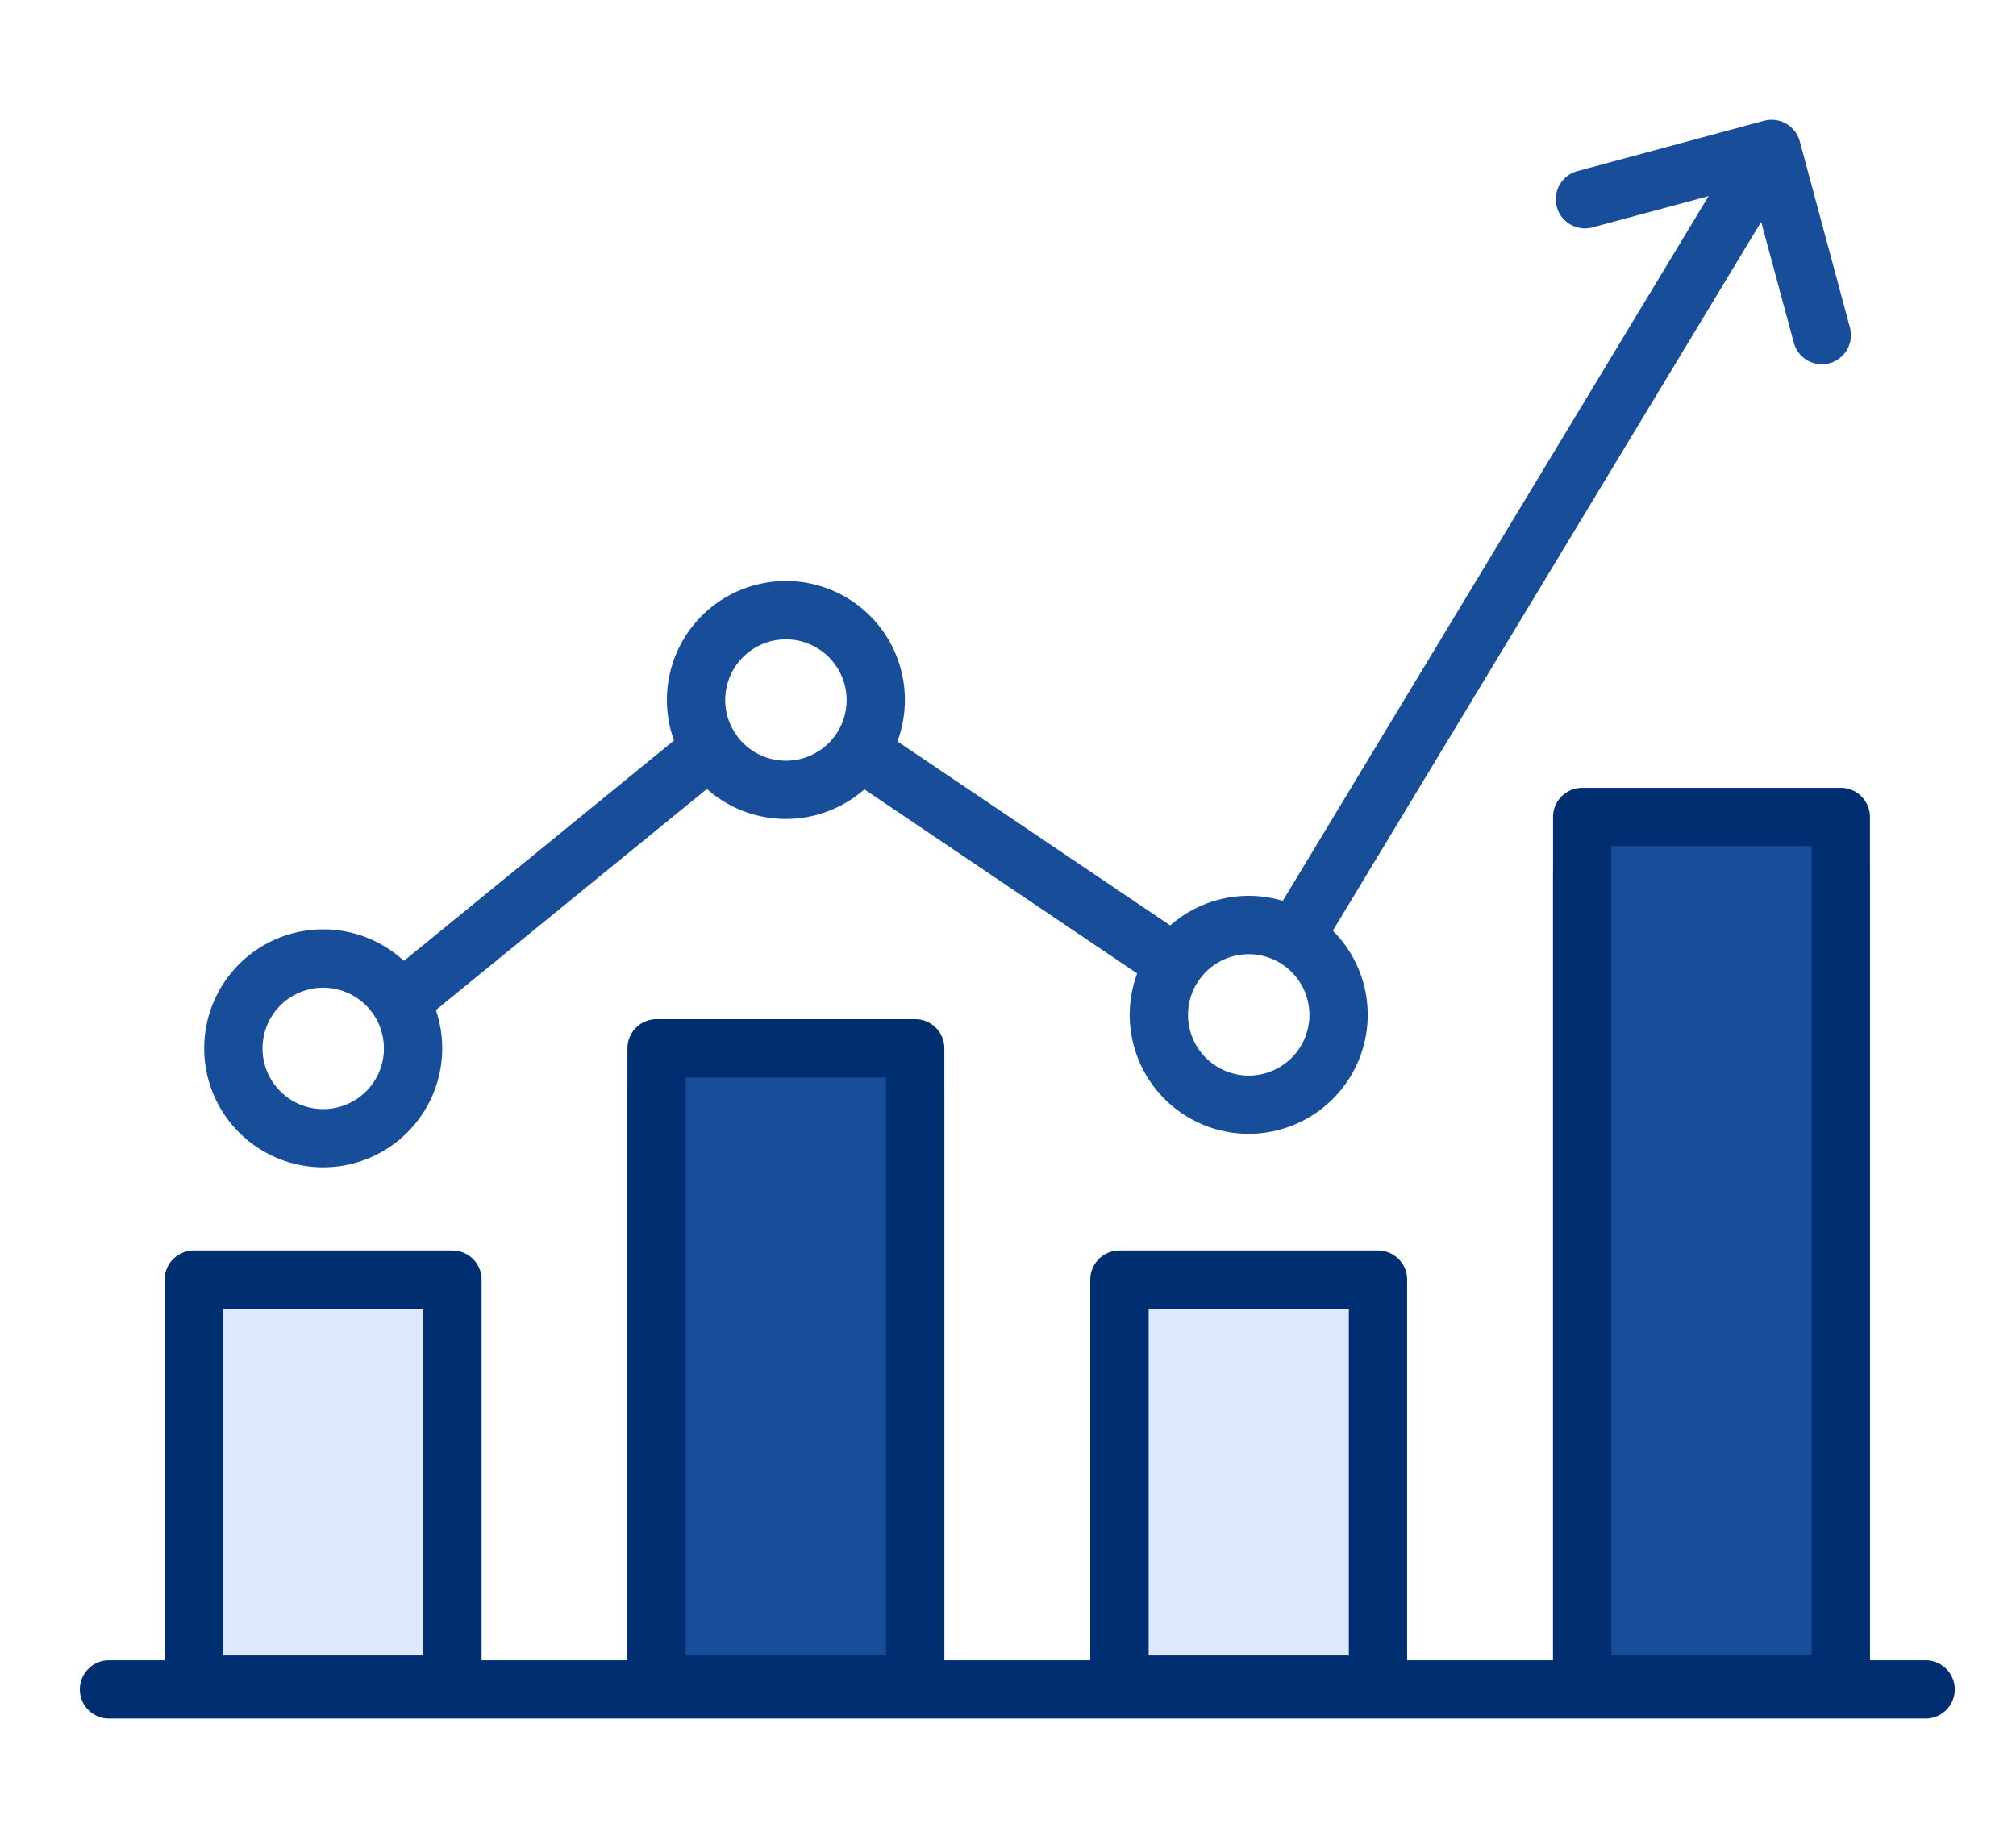
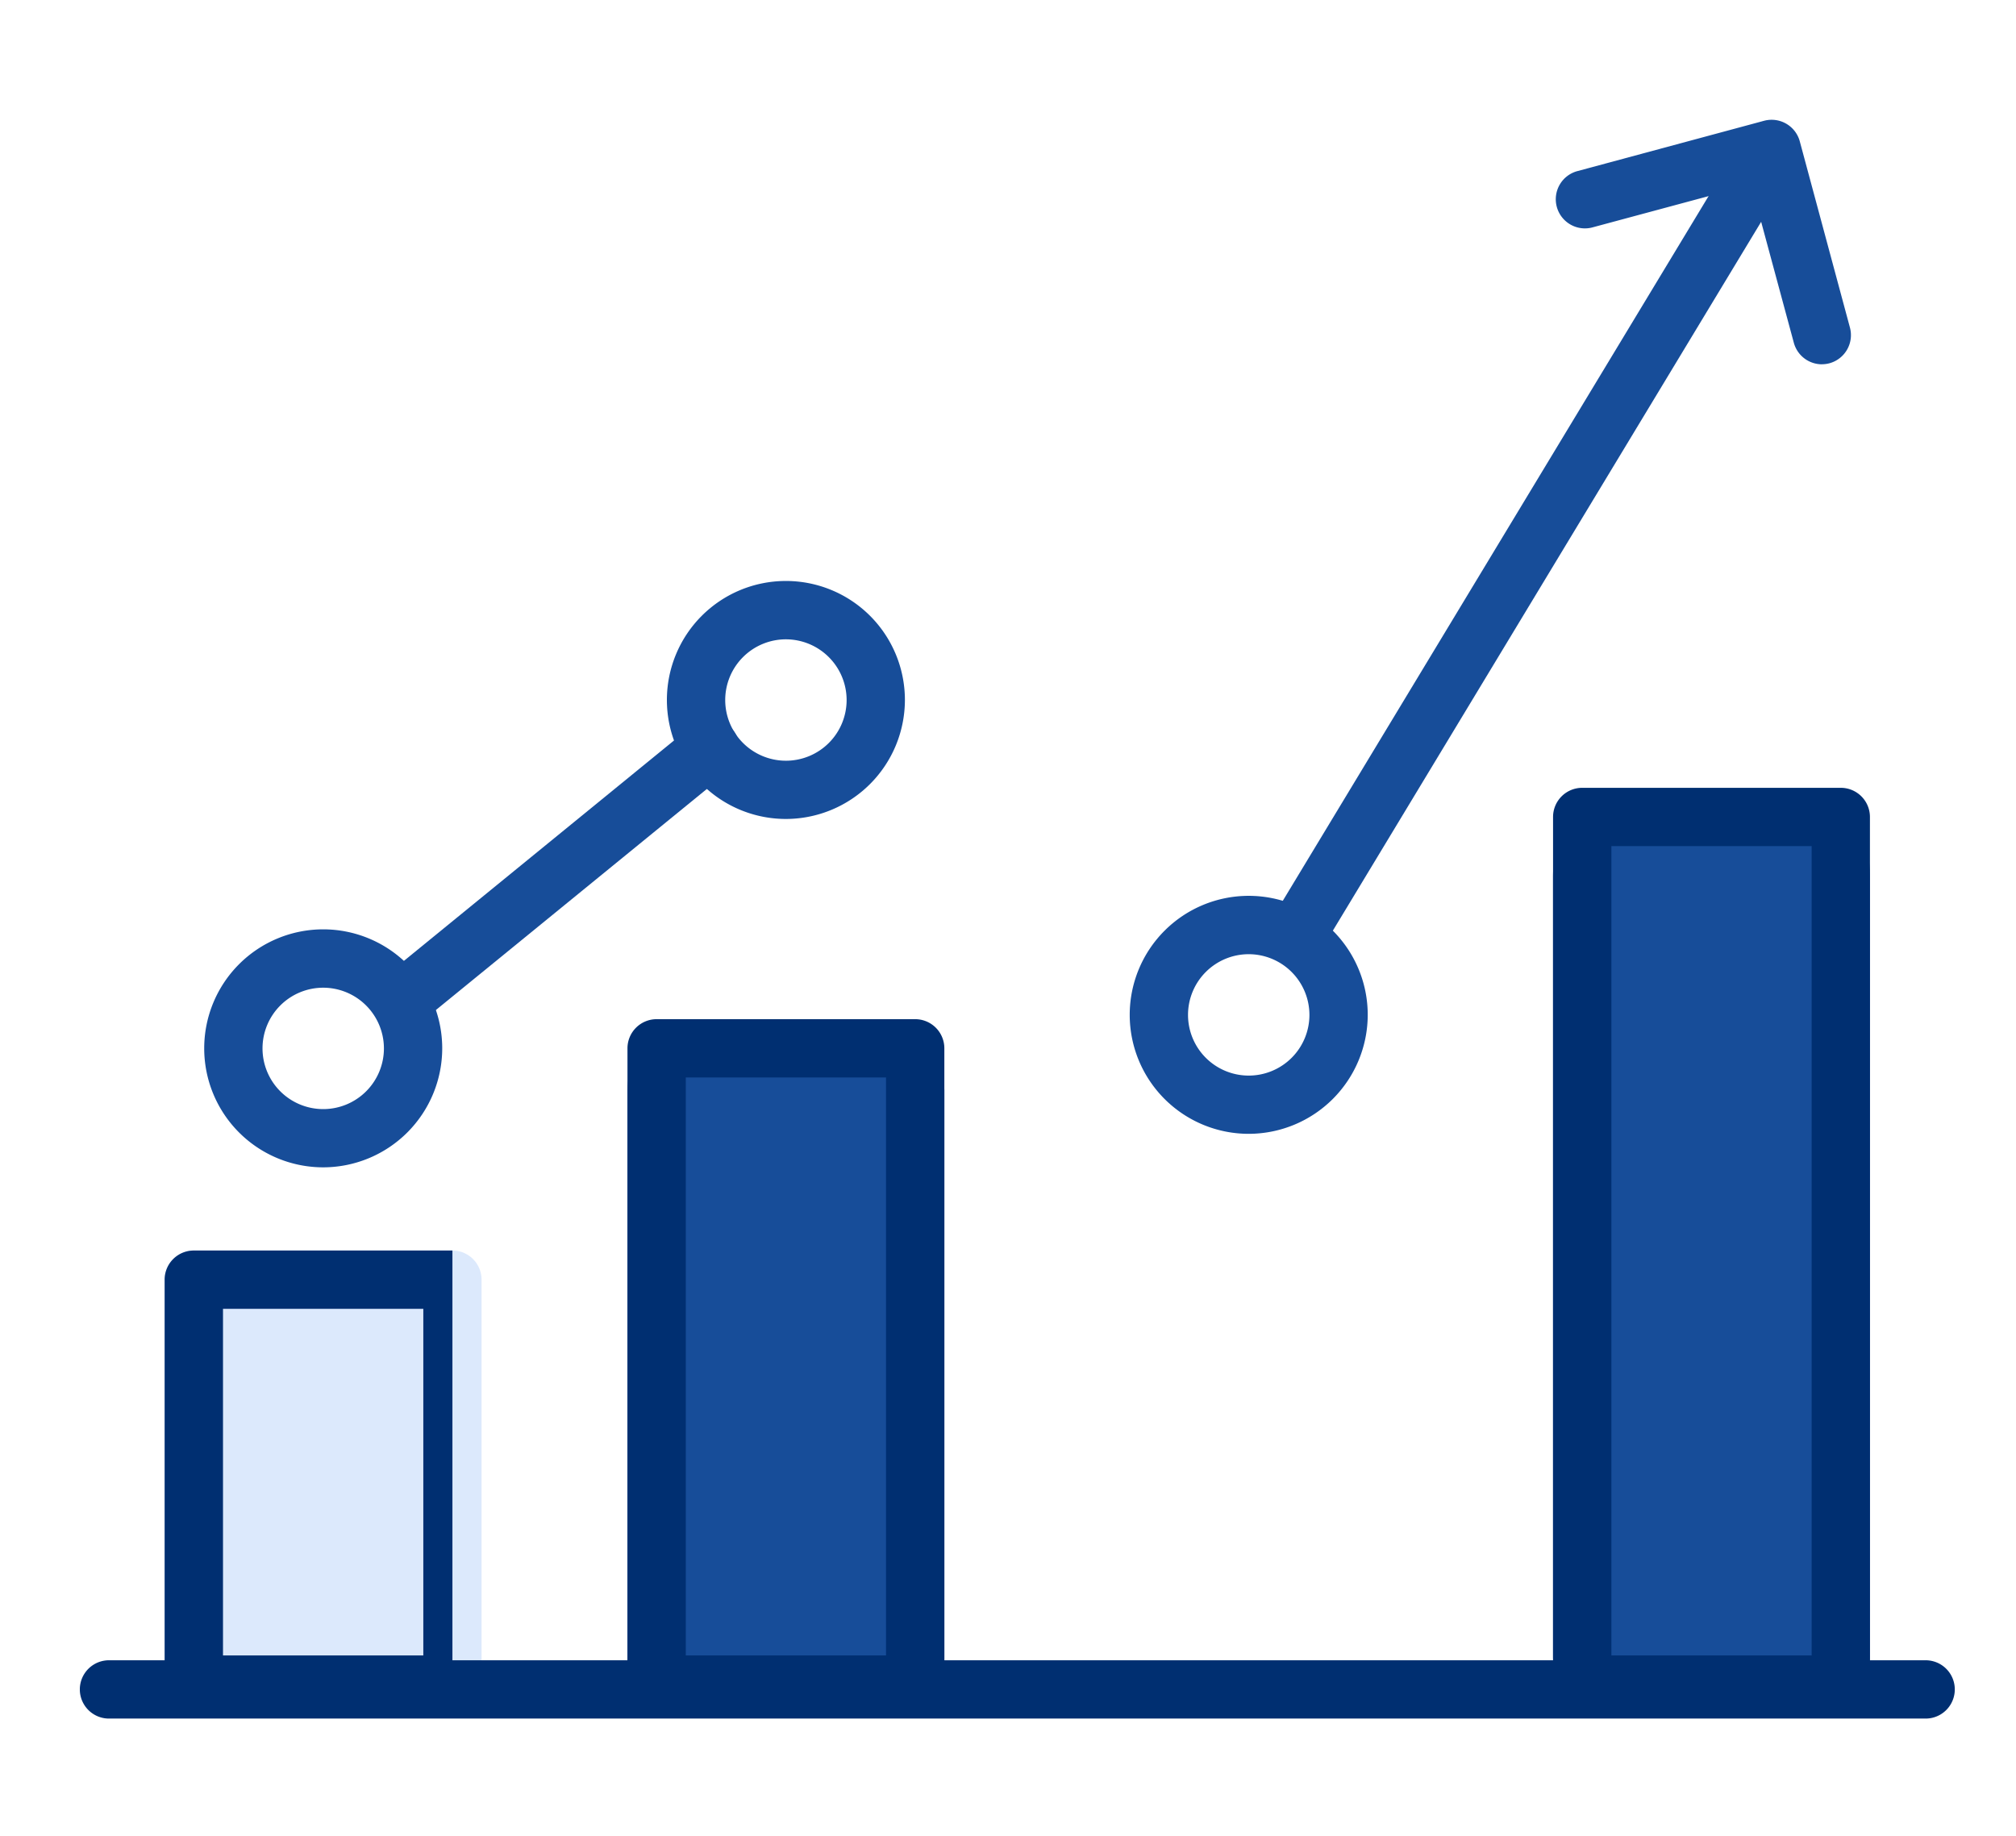
<svg xmlns="http://www.w3.org/2000/svg" width="101" height="92" viewBox="0 0 101 92">
  <defs>
    <clipPath id="clip-path">
      <rect id="長方形_1415" data-name="長方形 1415" width="93.933" height="80.107" fill="#002f71" />
    </clipPath>
  </defs>
  <g id="グループ_3907" data-name="グループ 3907" transform="translate(-289 -2324.5)">
    <g id="グループ_3817" data-name="グループ 3817" transform="translate(293.001 2330.5)">
      <g id="グループ_3816" data-name="グループ 3816" transform="translate(-0.001 0)" clip-path="url(#clip-path)">
        <path id="パス_12060" data-name="パス 12060" d="M17.058,58.436H4.1a1.461,1.461,0,0,1-1.46-1.46V36.687a1.461,1.461,0,0,1,1.46-1.46H17.058a1.46,1.46,0,0,1,1.46,1.46V56.976a1.46,1.46,0,0,1-1.46,1.46" transform="translate(1.608 21.429)" fill="#dce9fc" />
-         <path id="パス_12061" data-name="パス 12061" d="M17.058,58.436H4.1a1.461,1.461,0,0,1-1.46-1.46V36.687a1.461,1.461,0,0,1,1.46-1.46H17.058a1.46,1.46,0,0,1,1.46,1.46V56.976a1.46,1.46,0,0,1-1.46,1.46" transform="translate(47.979 21.429)" fill="#dce9fc" />
        <path id="パス_12062" data-name="パス 12062" d="M17.058,68.567H4.1c-.806,0-1.46-.94-1.46-2.1V37.325c0-1.157.655-2.1,1.46-2.1H17.058c.807,0,1.46.94,1.46,2.1V66.469c0,1.157-.653,2.1-1.46,2.1" transform="translate(24.794 11.299)" fill="#174d99" />
        <path id="パス_12063" data-name="パス 12063" d="M17.058,80.06H4.1c-.806,0-1.46-1.264-1.46-2.821V38.048c0-1.556.655-2.821,1.46-2.821H17.058c.807,0,1.46,1.264,1.46,2.821V77.239c0,1.556-.653,2.821-1.46,2.821" transform="translate(71.165 -0.194)" fill="#174d99" />
-         <path id="パス_11965" data-name="パス 11965" d="M17.058,58.436H4.1a1.461,1.461,0,0,1-1.46-1.46V36.687a1.461,1.461,0,0,1,1.46-1.46H17.058a1.46,1.46,0,0,1,1.46,1.46V56.976a1.46,1.46,0,0,1-1.46,1.46M5.564,55.514H15.6V38.148H5.564Z" transform="translate(1.608 21.429)" fill="#002f71" />
+         <path id="パス_11965" data-name="パス 11965" d="M17.058,58.436H4.1a1.461,1.461,0,0,1-1.46-1.46V36.687a1.461,1.461,0,0,1,1.46-1.46H17.058V56.976a1.46,1.46,0,0,1-1.46,1.46M5.564,55.514H15.6V38.148H5.564Z" transform="translate(1.608 21.429)" fill="#002f71" />
        <path id="パス_11966" data-name="パス 11966" d="M31.474,62.821H18.519a1.461,1.461,0,0,1-1.46-1.46V29.48a1.46,1.46,0,0,1,1.46-1.46H31.474a1.46,1.46,0,0,1,1.46,1.46V61.36a1.461,1.461,0,0,1-1.46,1.46M19.98,59.9H30.012V30.939H19.98Z" transform="translate(10.377 17.045)" fill="#002f71" />
-         <path id="パス_11967" data-name="パス 11967" d="M45.89,58.436H32.935a1.461,1.461,0,0,1-1.46-1.46V36.687a1.461,1.461,0,0,1,1.46-1.46H45.89a1.461,1.461,0,0,1,1.46,1.46V56.976a1.461,1.461,0,0,1-1.46,1.46M34.4,55.514H44.43V38.148H34.4Z" transform="translate(19.146 21.429)" fill="#002f71" />
        <path id="パス_11968" data-name="パス 11968" d="M60.306,67.205H47.351a1.461,1.461,0,0,1-1.46-1.46V22.272a1.46,1.46,0,0,1,1.46-1.46H60.306a1.46,1.46,0,0,1,1.46,1.46V65.745a1.461,1.461,0,0,1-1.46,1.46M48.813,64.283H58.846V23.731H48.813Z" transform="translate(27.916 12.661)" fill="#002f71" />
        <path id="パス_11969" data-name="パス 11969" d="M38.629,41.808a1.461,1.461,0,0,1-1.25-2.216L60.872.707a1.461,1.461,0,0,1,2.5,1.51L39.88,41.1a1.46,1.46,0,0,1-1.251.706" transform="translate(22.61 0.001)" fill="#174d99" />
-         <path id="パス_11970" data-name="パス 11970" d="M40.517,32.259a1.439,1.439,0,0,1-.815-.251L24.219,21.557a1.46,1.46,0,1,1,1.632-2.42L41.336,29.587a1.461,1.461,0,0,1-.819,2.671" transform="translate(14.34 11.489)" fill="#174d99" />
        <path id="パス_11971" data-name="パス 11971" d="M10.763,33.978a1.461,1.461,0,0,1-.925-2.593l15.17-12.379a1.461,1.461,0,0,1,1.848,2.264L11.684,33.649a1.446,1.446,0,0,1-.922.33" transform="translate(5.658 11.362)" fill="#174d99" />
        <path id="パス_11972" data-name="パス 11972" d="M59.3,12.252a1.46,1.46,0,0,1-1.409-1.081L55.752,3.252,47.834,5.384a1.46,1.46,0,1,1-.759-2.819L56.4.051a1.461,1.461,0,0,1,1.79,1.031l2.512,9.328A1.461,1.461,0,0,1,59.676,12.2a1.486,1.486,0,0,1-.381.05" transform="translate(27.978 0.001)" fill="#174d99" />
        <path id="パス_11973" data-name="パス 11973" d="M92.473,50.913H1.46a1.46,1.46,0,1,1,0-2.921H92.473a1.46,1.46,0,1,1,0,2.921" transform="translate(0 29.194)" fill="#002f71" />
        <path id="パス_11974" data-name="パス 11974" d="M9.834,37.145A5.962,5.962,0,1,1,15.8,31.183a5.969,5.969,0,0,1-5.962,5.962m0-9a3.041,3.041,0,1,0,3.041,3.041,3.044,3.044,0,0,0-3.041-3.041" transform="translate(2.355 15.343)" fill="#174d99" />
        <path id="パス_11975" data-name="パス 11975" d="M24.25,26.292a5.962,5.962,0,1,1,5.96-5.962,5.969,5.969,0,0,1-5.96,5.962m0-9a3.041,3.041,0,1,0,3.04,3.041,3.045,3.045,0,0,0-3.04-3.041" transform="translate(11.125 8.741)" fill="#174d99" />
        <path id="パス_11976" data-name="パス 11976" d="M38.666,36.1a5.962,5.962,0,1,1,5.962-5.962A5.969,5.969,0,0,1,38.666,36.1m0-9a3.041,3.041,0,1,0,3.041,3.041A3.045,3.045,0,0,0,38.666,27.1" transform="translate(19.894 14.709)" fill="#174d99" />
      </g>
    </g>
    <rect id="長方形_1483" data-name="長方形 1483" width="101" height="92" transform="translate(289 2324.5)" fill="none" />
  </g>
</svg>